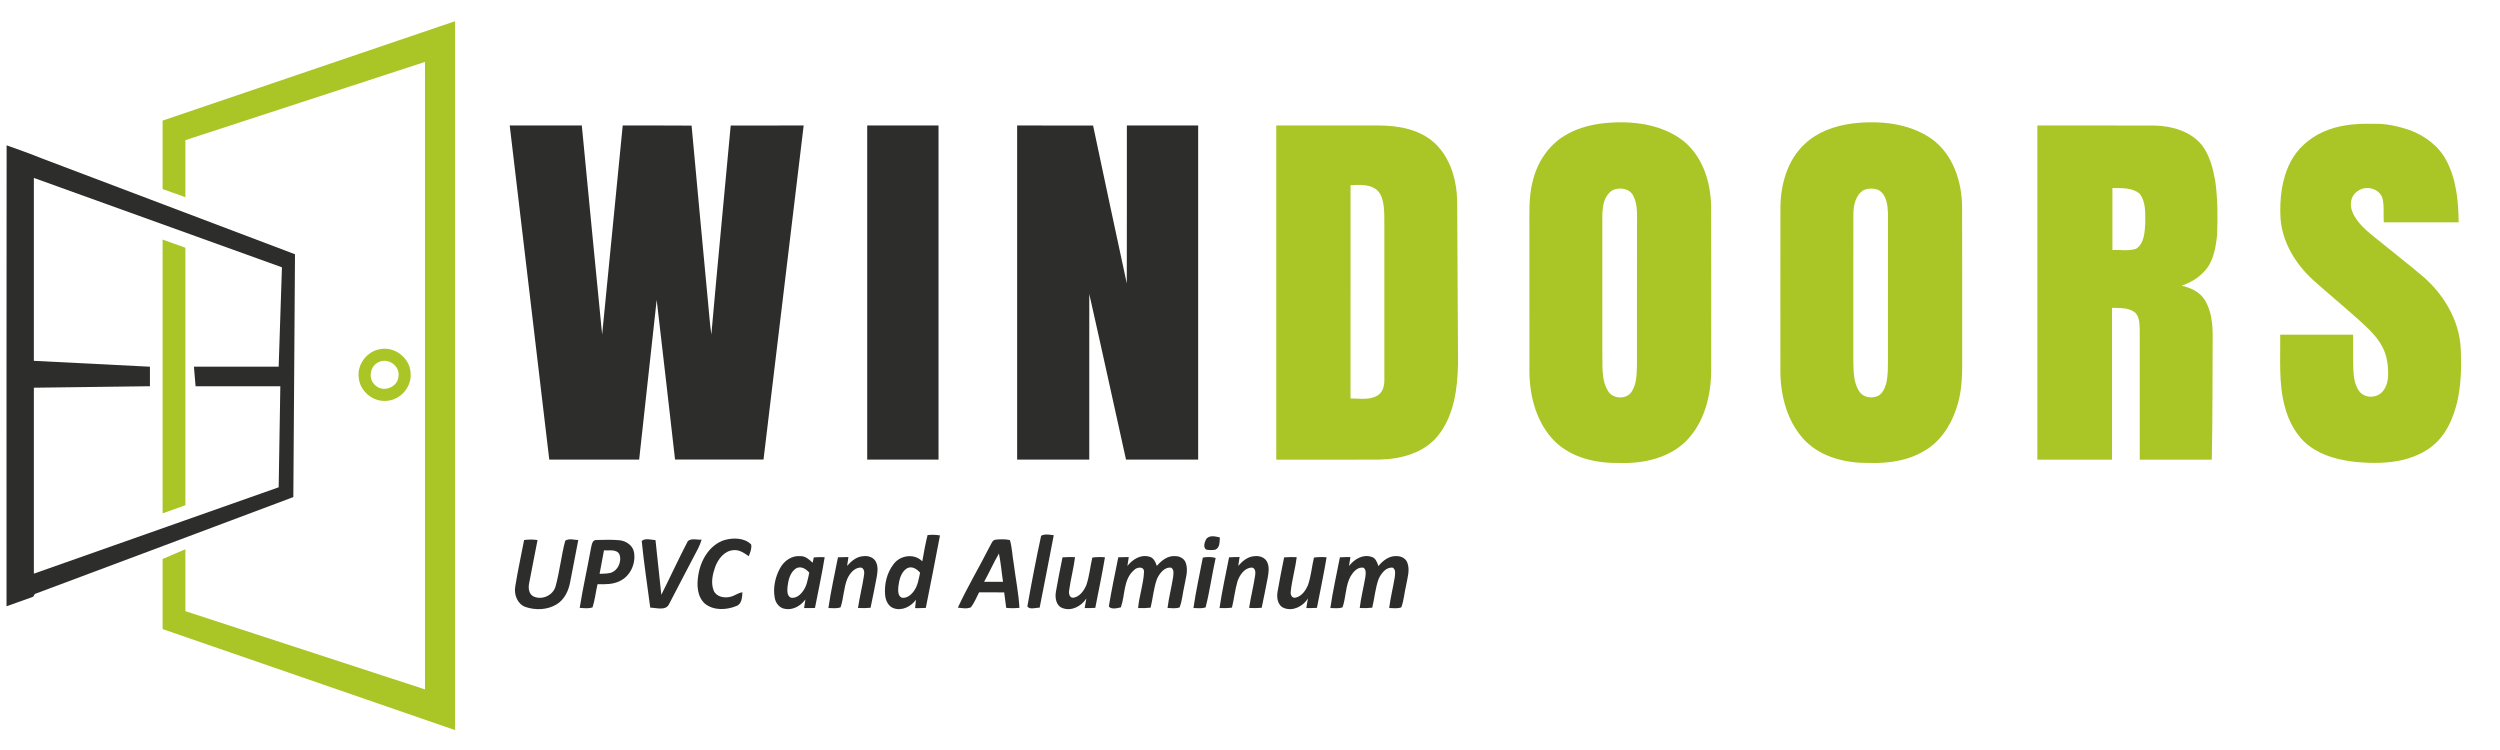
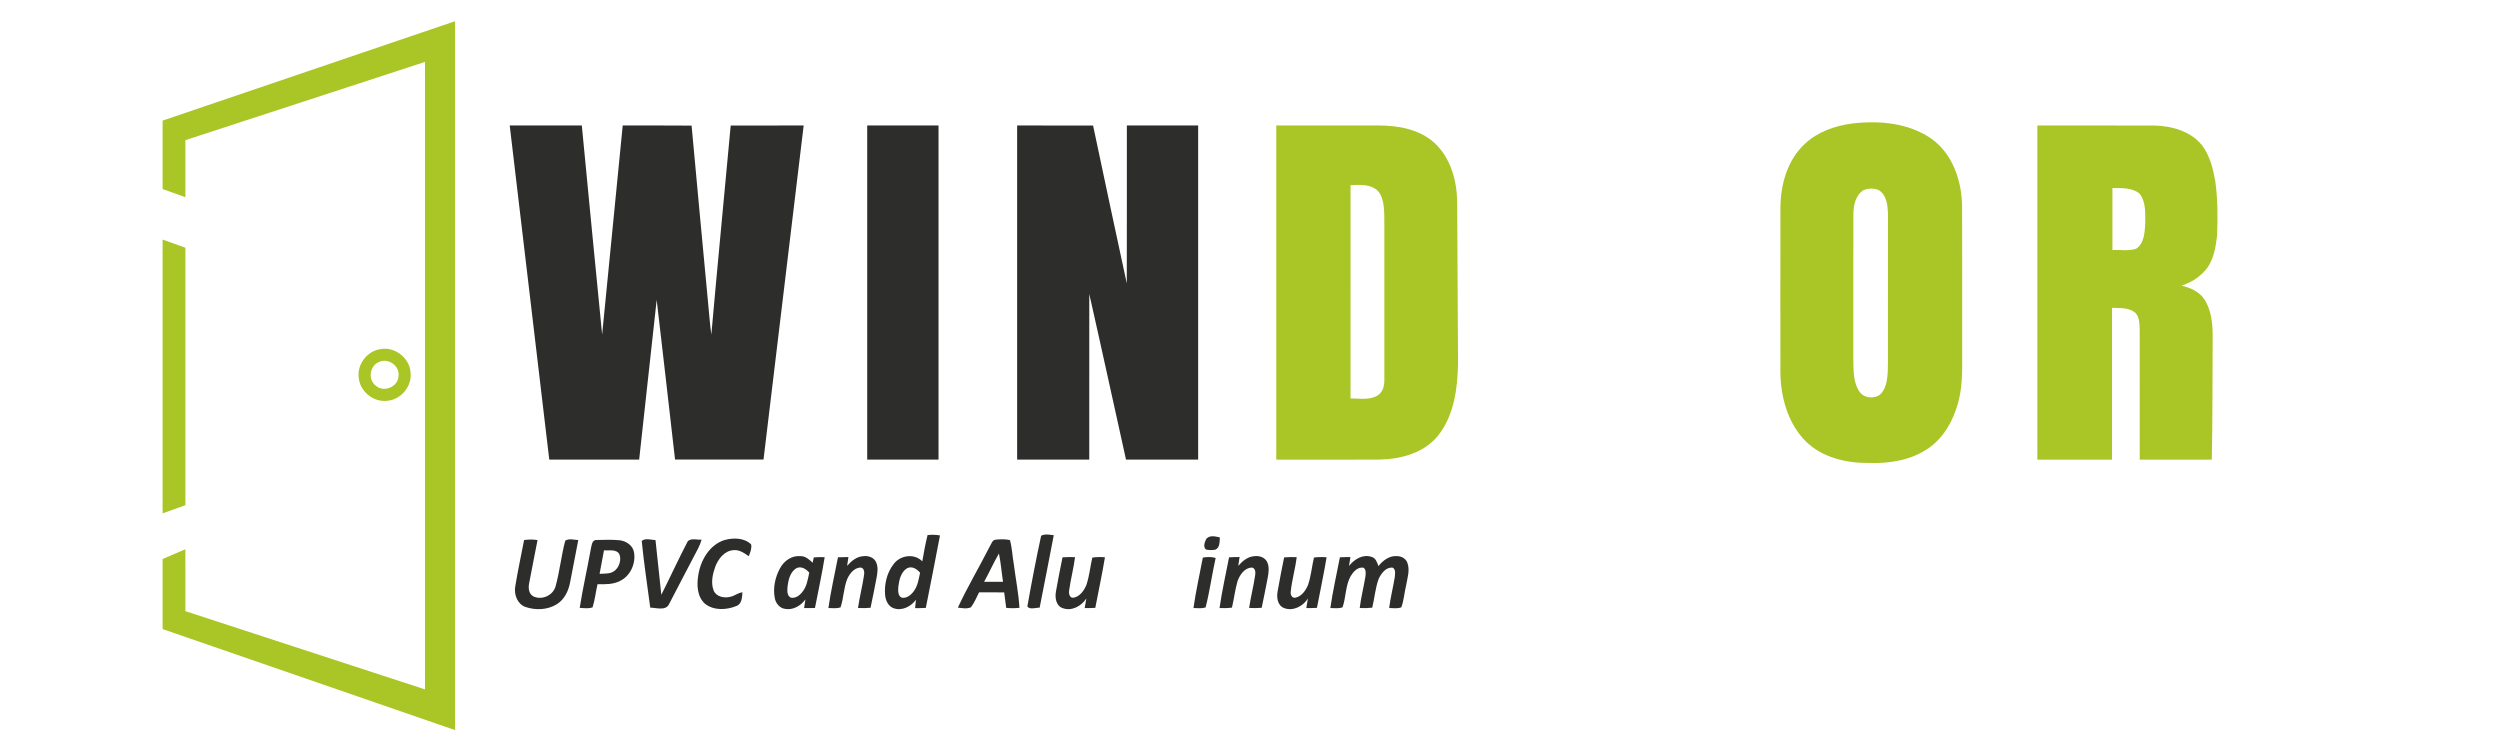
<svg xmlns="http://www.w3.org/2000/svg" width="1534pt" height="460pt" viewBox="0 0 1534 460" version="1.1">
  <g id="#aac526ff">
    <path fill="#aac526" opacity="1.00" d=" M 99.77 74.00 C 159.59 53.67 219.41 33.35 279.23 13.01 C 279.23 158.01 279.23 303.00 279.23 447.99 C 219.41 427.32 159.59 406.67 99.77 386.00 C 99.77 371.67 99.77 357.33 99.77 343.00 C 104.43 341.00 109.09 339.00 113.75 337.00 C 113.76 349.67 113.75 362.34 113.76 375.01 C 162.76 391.00 211.76 407.02 260.77 423.01 C 260.77 294.67 260.77 166.33 260.77 37.99 C 211.76 53.98 162.76 70.00 113.76 85.99 C 113.75 97.66 113.76 109.33 113.76 121.00 C 109.09 119.34 104.43 117.66 99.77 116.00 C 99.77 102.00 99.77 88.00 99.77 74.00 Z" />
-     <path fill="#aac526" opacity="1.00" d=" M 982.51 75.78 C 998.97 73.84 1017.02 75.37 1031.01 85.04 C 1044.30 94.43 1049.84 111.27 1049.94 126.98 C 1050.07 160.32 1049.99 193.66 1049.98 227.00 C 1050.02 242.64 1045.83 259.17 1034.62 270.61 C 1024.03 281.10 1008.45 284.53 993.97 284.08 C 979.78 284.39 964.56 281.10 954.10 270.90 C 942.91 259.72 938.53 243.44 938.45 227.98 C 938.41 199.33 938.45 170.67 938.44 142.01 C 938.51 131.68 937.84 121.17 940.50 111.07 C 943.23 99.75 950.06 89.21 960.16 83.18 C 966.93 79.04 974.69 76.84 982.51 75.78 M 989.49 116.67 C 982.17 121.42 983.28 131.39 983.18 138.99 C 983.19 164.65 983.19 190.32 983.19 215.98 C 983.48 223.86 982.32 232.47 986.49 239.58 C 989.33 245.18 998.82 245.38 1001.60 239.62 C 1004.36 234.94 1004.25 229.31 1004.43 224.05 C 1004.46 195.68 1004.40 167.32 1004.46 138.96 C 1004.42 132.62 1005.13 125.80 1002.12 119.98 C 999.72 115.49 993.79 114.80 989.49 116.67 Z" />
    <path fill="#aac526" opacity="1.00" d=" M 1136.55 75.77 C 1152.99 73.84 1171.03 75.38 1185.00 85.03 C 1198.29 94.42 1203.84 111.27 1203.94 126.98 C 1204.08 157.32 1203.96 187.65 1204.00 217.99 C 1204.08 227.90 1204.11 237.97 1201.37 247.59 C 1198.39 258.33 1192.50 268.75 1183.15 275.15 C 1172.63 282.38 1159.52 284.48 1146.99 284.07 C 1133.09 284.27 1118.27 280.84 1108.06 270.87 C 1096.91 259.69 1092.53 243.45 1092.45 228.01 C 1092.44 194.33 1092.40 160.64 1092.47 126.95 C 1092.65 112.93 1096.83 98.14 1107.37 88.35 C 1115.25 80.87 1125.95 77.17 1136.55 75.77 M 1143.48 116.67 C 1138.38 119.78 1137.20 126.41 1137.23 131.95 C 1137.14 161.64 1137.20 191.32 1137.20 221.01 C 1137.37 227.50 1137.09 234.56 1140.87 240.19 C 1143.14 243.86 1148.29 244.65 1152.07 243.06 C 1155.05 241.72 1156.38 238.42 1157.33 235.51 C 1158.69 229.78 1158.38 223.83 1158.44 217.99 C 1158.44 189.00 1158.40 160.02 1158.47 131.04 C 1158.26 125.96 1157.70 119.84 1153.02 116.79 C 1150.10 115.30 1146.46 115.46 1143.48 116.67 Z" />
-     <path fill="#aac526" opacity="1.00" d=" M 1425.71 80.83 C 1435.20 76.56 1445.76 75.73 1456.04 75.98 C 1463.63 75.69 1471.15 77.33 1478.31 79.74 C 1487.81 83.14 1496.52 89.62 1501.21 98.71 C 1507.28 110.26 1508.48 123.60 1508.63 136.44 C 1493.32 136.44 1478.01 136.44 1462.70 136.44 C 1462.29 131.39 1463.15 126.15 1461.76 121.23 C 1459.44 115.27 1451.32 113.58 1446.44 117.43 C 1442.36 120.07 1441.58 125.69 1443.40 129.93 C 1446.39 137.27 1452.93 142.24 1458.91 147.07 C 1468.10 154.55 1477.47 161.81 1486.52 169.46 C 1499.49 180.60 1509.11 196.60 1509.90 213.95 C 1510.43 224.92 1510.17 236.04 1507.71 246.78 C 1505.54 255.47 1502.08 264.19 1495.76 270.72 C 1490.25 276.52 1482.76 280.01 1475.13 282.02 C 1465.57 284.42 1455.58 284.34 1445.83 283.48 C 1435.74 282.45 1425.42 279.92 1417.16 273.79 C 1409.17 267.89 1404.31 258.66 1401.87 249.21 C 1398.06 234.91 1399.36 219.99 1399.12 205.37 C 1414.04 205.38 1428.96 205.38 1443.87 205.37 C 1443.94 212.60 1443.73 219.83 1444.01 227.05 C 1444.26 231.61 1444.89 236.50 1447.77 240.23 C 1451.06 244.44 1458.08 244.37 1461.65 240.56 C 1464.33 237.76 1465.30 233.77 1465.37 230.00 C 1465.41 224.19 1464.66 218.20 1461.91 213.01 C 1458.79 206.81 1453.63 202.04 1448.61 197.40 C 1439.01 188.68 1428.95 180.48 1419.30 171.81 C 1408.55 161.96 1400.30 148.57 1399.31 133.75 C 1398.72 122.08 1400.01 109.90 1405.46 99.38 C 1409.73 91.04 1417.18 84.57 1425.71 80.83 Z" />
    <path fill="#aac526" opacity="1.00" d=" M 783.12 77.00 C 804.06 76.99 824.99 77.01 845.93 76.99 C 858.01 77.01 871.06 79.31 880.26 87.75 C 890.17 96.94 893.98 110.89 894.12 124.05 C 894.35 157.02 894.52 190.00 894.65 222.98 C 894.36 238.36 892.26 254.94 882.34 267.35 C 873.67 278.10 859.26 281.84 845.98 282.00 C 825.03 282.14 804.08 282.02 783.12 282.06 C 783.12 213.71 783.13 145.36 783.12 77.00 M 828.69 113.64 C 828.67 157.25 828.70 200.86 828.68 244.48 C 834.27 244.44 840.47 245.75 845.47 242.52 C 848.61 240.51 849.50 236.57 849.43 233.07 C 849.44 201.70 849.43 170.33 849.44 138.96 C 849.40 133.94 849.61 128.86 848.61 123.91 C 847.93 120.65 846.46 117.25 843.42 115.56 C 838.97 112.99 833.62 113.40 828.69 113.64 Z" />
    <path fill="#aac526" opacity="1.00" d=" M 1250.12 77.00 C 1274.10 77.02 1298.08 76.96 1322.05 77.03 C 1332.63 77.29 1344.08 80.47 1351.01 88.97 C 1355.95 95.33 1357.88 103.40 1359.30 111.18 C 1360.82 122.13 1360.82 133.25 1360.41 144.28 C 1359.55 152.12 1358.20 160.66 1352.51 166.58 C 1348.78 170.71 1343.84 173.52 1338.63 175.31 C 1344.18 176.48 1349.75 179.12 1352.89 184.06 C 1356.83 190.64 1357.74 198.52 1357.69 206.06 C 1357.58 231.39 1357.65 256.73 1357.17 282.06 C 1342.43 282.06 1327.68 282.06 1312.94 282.06 C 1312.93 255.36 1312.95 228.66 1312.93 201.96 C 1312.77 198.48 1312.78 194.40 1310.12 191.80 C 1306.13 188.61 1300.72 189.06 1295.94 188.90 C 1295.94 219.96 1295.94 251.01 1295.94 282.06 C 1280.67 282.06 1265.39 282.06 1250.12 282.06 C 1250.12 213.71 1250.12 145.35 1250.12 77.00 M 1296.19 115.35 C 1296.18 128.05 1296.19 140.74 1296.19 153.43 C 1300.99 153.12 1306.06 154.22 1310.70 152.64 C 1315.80 149.35 1315.97 142.44 1316.34 137.01 C 1316.27 130.95 1316.84 124.01 1312.96 118.93 C 1308.40 114.97 1301.82 115.50 1296.19 115.35 Z" />
    <path fill="#aac526" opacity="1.00" d=" M 99.77 147.01 C 104.43 148.68 109.09 150.35 113.76 152.01 C 113.76 204.67 113.76 257.33 113.76 309.99 C 109.10 311.66 104.43 313.32 99.77 314.99 C 99.77 259.00 99.77 203.01 99.77 147.01 Z" />
    <path fill="#aac526" opacity="1.00" d=" M 233.29 214.24 C 242.28 212.42 251.63 219.80 251.95 228.96 C 252.74 237.45 245.61 245.59 237.09 245.95 C 228.95 246.71 221.03 240.22 220.16 232.10 C 218.84 223.87 225.07 215.47 233.29 214.24 M 232.27 222.26 C 226.82 224.65 225.73 232.84 230.43 236.53 C 235.25 241.08 244.14 237.55 244.53 230.93 C 245.55 224.51 237.98 219.19 232.27 222.26 Z" />
  </g>
  <g id="#2d2d2bff">
    <path fill="#2d2d2b" opacity="1.00" d=" M 312.76 77.00 C 327.51 77.00 342.25 77.00 357.00 77.00 C 361.19 119.76 365.17 162.54 369.47 205.29 C 373.70 162.53 377.89 119.77 382.10 77.00 C 396.19 77.04 410.27 76.92 424.36 77.07 C 427.57 112.75 431.02 148.41 434.32 184.09 C 435.03 191.16 435.51 198.25 436.48 205.30 C 440.24 162.52 444.45 119.78 448.36 77.02 C 463.28 76.98 478.20 77.01 493.13 77.00 C 484.92 145.33 476.67 213.65 468.49 281.98 C 450.40 282.02 432.30 281.99 414.21 281.99 C 410.45 249.33 406.79 216.66 402.94 184.01 C 399.31 216.67 395.79 249.34 392.19 282.00 C 373.80 282.00 355.42 282.00 337.03 282.00 C 328.93 213.67 320.85 145.34 312.76 77.00 Z" />
    <path fill="#2d2d2b" opacity="1.00" d=" M 532.12 77.00 C 546.71 77.00 561.29 77.00 575.88 77.00 C 575.87 145.34 575.88 213.67 575.88 282.00 C 561.29 282.00 546.71 282.00 532.12 282.00 C 532.13 213.67 532.13 145.34 532.12 77.00 Z" />
    <path fill="#2d2d2b" opacity="1.00" d=" M 624.12 77.00 C 639.65 77.01 655.18 76.98 670.71 77.02 C 677.61 109.33 684.35 141.67 691.40 173.95 C 691.49 141.63 691.41 109.32 691.44 77.00 C 706.02 77.00 720.60 77.00 735.19 77.00 C 735.19 145.33 735.19 213.67 735.19 282.00 C 720.43 282.00 705.67 282.00 690.92 282.00 C 683.37 248.14 676.06 214.22 668.38 180.39 C 668.36 214.26 668.38 248.13 668.37 282.00 C 653.62 282.00 638.87 282.00 624.12 282.00 C 624.12 213.67 624.13 145.34 624.12 77.00 Z" />
-     <path fill="#2d2d2b" opacity="1.00" d=" M 4.06 89.17 C 11.56 91.81 19.04 94.51 26.41 97.48 C 77.94 117.00 129.49 136.47 181.01 156.01 C 180.67 205.68 180.34 255.34 179.99 305.01 C 127.13 324.81 74.31 344.71 21.41 364.43 C 21.14 364.86 20.59 365.74 20.32 366.18 C 14.87 368.10 9.44 370.06 4.00 372.01 C 4.04 277.73 3.92 183.45 4.06 89.17 M 20.78 109.18 C 20.76 146.59 20.79 184.00 20.77 221.41 C 44.51 222.66 68.26 223.78 92.00 225.01 C 92.00 229.00 92.00 233.00 92.00 236.99 C 68.26 237.31 44.52 237.61 20.78 237.90 C 20.77 275.93 20.77 313.96 20.78 351.99 C 70.85 334.32 120.92 316.67 170.99 299.00 C 171.33 278.33 171.66 257.67 172.01 237.00 C 154.67 237.00 137.34 237.00 120.01 237.00 C 119.66 233.00 119.32 229.00 118.99 225.00 C 136.32 225.00 153.65 225.00 170.99 225.00 C 171.67 204.67 172.32 184.34 173.00 164.02 C 122.27 145.72 71.52 127.45 20.78 109.18 Z" />
    <path fill="#2d2d2b" opacity="1.00" d=" M 569.15 328.33 C 571.69 328.04 574.26 328.07 576.78 328.55 C 573.88 343.37 571.12 358.21 568.08 373.01 C 565.88 373.12 563.68 373.17 561.49 373.15 C 561.64 371.43 561.82 369.71 562.03 368.00 C 559.02 372.14 553.57 374.98 548.46 373.25 C 545.06 372.15 543.42 368.47 543.11 365.16 C 542.53 358.54 544.14 351.52 548.26 346.22 C 552.23 340.66 561.03 339.36 565.92 344.45 C 566.87 339.05 567.82 333.65 569.15 328.33 M 556.63 348.65 C 552.84 350.95 551.74 355.76 551.23 359.86 C 551.10 362.17 550.74 365.57 553.28 366.74 C 556.39 367.29 559.03 365.08 560.72 362.72 C 563.17 359.45 563.72 355.29 564.56 351.41 C 562.63 349.13 559.65 347.17 556.63 348.65 Z" />
    <path fill="#2d2d2b" opacity="1.00" d=" M 638.84 328.74 C 641.22 327.43 644.03 328.13 646.59 328.41 C 643.70 343.23 640.89 358.06 637.93 372.86 C 635.57 372.81 631.80 374.29 630.39 372.08 C 632.96 357.61 635.73 343.11 638.84 328.74 Z" />
    <path fill="#2d2d2b" opacity="1.00" d=" M 739.96 331.07 C 741.76 328.09 745.71 329.11 748.50 329.77 C 748.30 332.34 748.62 335.85 745.88 337.23 C 743.96 337.65 741.94 337.63 740.04 337.20 C 738.14 335.69 739.10 332.91 739.96 331.07 Z" />
    <path fill="#2d2d2b" opacity="1.00" d=" M 321.58 331.38 C 324.32 330.96 327.09 330.95 329.83 331.38 C 328.14 340.29 326.30 349.16 324.65 358.07 C 324.10 360.82 324.46 364.33 327.14 365.86 C 332.30 368.50 339.22 365.47 340.86 359.92 C 343.44 350.68 344.37 341.03 346.83 331.77 C 349.18 330.23 352.22 331.26 354.83 331.38 C 353.20 339.95 351.51 348.50 349.87 357.06 C 348.92 362.40 346.40 367.80 341.67 370.75 C 336.05 374.26 328.74 374.55 322.56 372.48 C 317.50 370.76 315.30 364.89 316.14 359.93 C 317.67 350.37 319.79 340.90 321.58 331.38 Z" />
    <path fill="#2d2d2b" opacity="1.00" d=" M 362.60 336.47 C 363.14 334.47 363.24 331.17 366.06 331.34 C 370.81 331.21 375.61 331.05 380.35 331.52 C 384.38 332.00 388.46 334.84 389.07 339.08 C 390.16 345.86 386.77 353.47 380.42 356.47 C 376.19 358.69 371.28 358.53 366.64 358.47 C 365.54 363.18 365.08 368.04 363.60 372.66 C 361.06 373.59 358.32 373.14 355.70 372.97 C 357.65 360.74 360.41 348.66 362.60 336.47 M 370.61 337.67 C 369.72 342.48 368.77 347.28 367.90 352.10 C 369.92 352.01 371.96 352.02 373.96 351.66 C 378.92 350.76 381.79 344.63 380.06 340.11 C 378.23 336.75 373.73 337.99 370.61 337.67 Z" />
    <path fill="#2d2d2b" opacity="1.00" d=" M 393.76 331.92 C 395.99 330.01 399.49 331.27 402.21 331.41 C 403.37 342.59 404.61 353.77 405.79 364.95 C 411.30 354.03 416.38 342.89 422.04 332.06 C 424.20 330.05 427.79 331.34 430.51 331.13 C 429.94 332.93 429.31 334.73 428.42 336.41 C 422.37 347.75 416.56 359.23 410.57 370.61 C 408.60 374.98 402.73 372.91 398.99 372.84 C 397.21 359.21 395.10 345.59 393.76 331.92 Z" />
    <path fill="#2d2d2b" opacity="1.00" d=" M 444.54 331.37 C 449.92 329.88 456.71 329.89 460.91 334.08 C 461.38 336.59 460.35 339.01 459.42 341.29 C 456.66 339.33 453.61 337.19 450.04 337.58 C 444.48 337.96 440.69 342.95 438.87 347.78 C 437.25 352.33 436.10 357.51 437.84 362.19 C 439.31 366.16 444.34 367.17 448.04 366.22 C 450.70 365.72 452.85 363.71 455.56 363.44 C 455.34 366.50 455.25 370.70 451.75 371.88 C 445.67 374.37 437.88 374.72 432.53 370.41 C 427.71 366.06 427.46 358.85 428.48 352.88 C 429.89 343.76 435.32 334.32 444.54 331.37 Z" />
    <path fill="#2d2d2b" opacity="1.00" d=" M 607.28 335.36 C 608.32 333.86 608.79 331.27 610.98 331.13 C 613.86 330.85 616.83 330.74 619.68 331.39 C 621.06 336.13 621.16 341.14 622.05 345.99 C 623.16 354.98 625.01 363.90 625.53 372.96 C 622.82 373.24 620.10 373.28 617.40 372.98 C 616.93 369.82 616.52 366.66 616.17 363.48 C 611.03 363.45 605.89 363.46 600.76 363.47 C 599.14 366.55 597.89 369.88 595.74 372.65 C 593.19 373.75 590.37 373.12 587.74 372.84 C 593.65 360.06 600.93 347.94 607.28 335.36 M 612.94 339.64 C 609.67 345.30 607.01 351.28 603.85 356.99 C 607.72 357.00 611.58 357.00 615.46 357.00 C 614.56 351.22 614.14 345.37 612.94 339.64 Z" />
    <path fill="#2d2d2b" opacity="1.00" d=" M 478.64 348.65 C 481.03 344.16 485.87 340.72 491.12 341.26 C 494.21 341.12 496.53 343.33 498.63 345.28 C 498.81 344.47 499.17 342.84 499.35 342.02 C 501.56 341.83 503.79 341.80 506.02 341.89 C 504.33 352.32 502.09 362.66 500.07 373.04 C 497.84 373.13 495.60 373.16 493.38 373.12 C 493.63 371.35 493.91 369.59 494.21 367.83 C 491.37 371.61 486.76 374.48 481.88 373.62 C 478.45 373.28 475.99 370.22 475.40 366.99 C 474.21 360.76 475.62 354.17 478.64 348.65 M 488.64 348.65 C 484.87 350.97 483.72 355.77 483.23 359.88 C 483.08 362.20 482.72 365.50 485.24 366.73 C 488.10 367.27 490.64 365.42 492.28 363.26 C 495.09 359.95 495.65 355.48 496.57 351.39 C 494.64 349.12 491.66 347.18 488.64 348.65 Z" />
    <path fill="#2d2d2b" opacity="1.00" d=" M 519.79 347.22 C 522.37 344.24 525.74 341.42 529.87 341.26 C 532.70 340.91 535.92 341.94 537.37 344.55 C 539.06 347.74 538.44 351.49 537.80 354.87 C 536.58 360.89 535.51 366.94 534.17 372.93 C 531.60 373.17 529.03 373.20 526.46 373.06 C 527.46 366.31 529.17 359.69 530.17 352.95 C 530.51 351.13 530.29 348.34 527.91 348.23 C 524.09 348.48 521.42 351.89 519.94 355.10 C 517.62 360.70 517.73 366.95 515.77 372.66 C 513.37 373.51 510.78 373.15 508.30 373.08 C 509.82 362.63 512.15 352.31 514.18 341.95 C 516.31 341.84 518.45 341.80 520.60 341.80 C 520.35 343.60 520.07 345.41 519.79 347.22 Z" />
-     <path fill="#2d2d2b" opacity="1.00" d=" M 691.78 347.25 C 694.88 343.34 699.78 340.11 704.98 341.52 C 707.83 341.99 708.98 344.86 709.85 347.25 C 712.63 343.93 716.51 340.87 721.10 341.24 C 723.81 341.19 726.65 342.68 727.58 345.34 C 729.29 350.04 727.47 355.01 726.68 359.71 C 725.64 364.01 725.42 368.55 723.81 372.69 C 721.42 373.55 718.85 373.14 716.40 373.06 C 717.19 366.68 718.83 360.46 719.83 354.12 C 720.00 352.17 720.59 349.62 718.65 348.34 C 714.52 347.75 711.56 351.80 709.98 355.09 C 707.86 360.80 707.45 366.96 706.02 372.86 C 703.46 373.16 700.89 373.22 698.34 373.10 C 699.02 365.60 701.64 358.37 701.97 350.85 C 702.01 347.28 697.52 347.91 695.83 349.83 C 689.17 355.52 690.48 365.11 687.76 372.66 C 685.53 373.19 681.75 374.16 680.38 372.08 C 682.04 361.99 684.18 351.98 686.18 341.95 C 688.32 341.84 690.45 341.80 692.61 341.80 C 692.35 343.62 692.07 345.43 691.78 347.25 Z" />
    <path fill="#2d2d2b" opacity="1.00" d=" M 759.80 347.21 C 762.38 344.22 765.76 341.41 769.90 341.26 C 772.70 340.92 775.88 341.93 777.34 344.49 C 779.06 347.67 778.44 351.43 777.81 354.82 C 776.58 360.85 775.51 366.92 774.17 372.93 C 771.60 373.18 769.02 373.20 766.45 373.02 C 767.49 366.29 769.16 359.68 770.17 352.95 C 770.50 351.14 770.30 348.37 767.94 348.24 C 763.57 348.55 760.73 352.75 759.37 356.53 C 757.81 361.87 757.22 367.43 755.93 372.83 C 753.40 373.16 750.84 373.22 748.30 373.11 C 749.80 362.66 752.16 352.35 754.15 341.98 C 756.29 341.85 758.44 341.79 760.60 341.78 C 760.34 343.59 760.07 345.40 759.80 347.21 Z" />
    <path fill="#2d2d2b" opacity="1.00" d=" M 827.76 347.29 C 830.94 343.17 836.23 339.89 841.57 341.69 C 844.16 342.39 845.00 345.12 845.81 347.36 C 848.53 343.95 852.47 340.89 857.07 341.24 C 859.77 341.18 862.61 342.65 863.56 345.30 C 865.24 349.75 863.61 354.51 862.83 358.98 C 861.75 363.52 861.44 368.27 859.85 372.67 C 857.45 373.55 854.87 373.15 852.40 373.07 C 853.18 366.70 854.82 360.48 855.83 354.15 C 855.99 352.19 856.59 349.67 854.68 348.35 C 850.56 347.72 847.60 351.76 846.01 355.03 C 843.86 360.75 843.46 366.95 842.00 372.87 C 839.45 373.17 836.87 373.22 834.32 373.07 C 835.09 366.58 836.77 360.26 837.81 353.83 C 838.00 351.97 838.41 349.60 836.67 348.35 C 833.07 347.68 830.36 350.88 828.70 353.62 C 825.51 359.47 825.95 366.44 823.79 372.64 C 821.38 373.53 818.78 373.14 816.30 373.08 C 817.80 362.64 820.16 352.33 822.16 341.97 C 824.30 341.85 826.45 341.80 828.62 341.80 C 828.35 343.63 828.06 345.46 827.76 347.29 Z" />
    <path fill="#2d2d2b" opacity="1.00" d=" M 651.96 341.98 C 654.51 341.80 657.07 341.77 659.64 341.86 C 658.82 348.64 656.99 355.24 656.07 361.99 C 655.65 363.95 656.14 367.20 658.85 366.73 C 662.69 365.97 665.22 362.29 666.63 358.87 C 668.46 353.45 668.95 347.69 670.24 342.13 C 672.80 341.75 675.41 341.73 678.00 341.95 C 676.27 352.34 674.06 362.64 672.07 372.98 C 669.89 373.11 667.72 373.15 665.55 373.13 C 665.85 371.14 666.18 369.17 666.58 367.21 C 663.55 371.97 657.44 375.27 651.86 373.08 C 647.93 371.58 647.27 366.69 647.91 363.05 C 649.10 356.00 650.57 348.99 651.96 341.98 Z" />
    <path fill="#2d2d2b" opacity="1.00" d=" M 738.06 342.14 C 740.67 341.68 743.35 341.60 745.93 342.36 C 743.66 352.42 742.34 362.70 739.76 372.68 C 737.35 373.50 734.78 373.15 732.31 373.08 C 733.77 362.69 736.13 352.45 738.06 342.14 Z" />
    <path fill="#2d2d2b" opacity="1.00" d=" M 787.94 342.01 C 790.50 341.80 793.07 341.77 795.64 341.87 C 794.81 348.99 792.71 355.91 792.00 363.04 C 791.69 364.85 792.71 367.19 794.90 366.73 C 798.71 365.94 801.20 362.29 802.62 358.90 C 804.47 353.47 804.93 347.69 806.25 342.12 C 808.81 341.75 811.41 341.73 814.00 341.96 C 812.26 352.34 810.06 362.64 808.07 372.98 C 805.89 373.11 803.71 373.15 801.55 373.12 C 801.84 371.14 802.17 369.17 802.58 367.22 C 799.55 371.96 793.46 375.26 787.88 373.09 C 783.96 371.60 783.27 366.74 783.90 363.10 C 785.08 356.04 786.57 349.03 787.94 342.01 Z" />
  </g>
</svg>